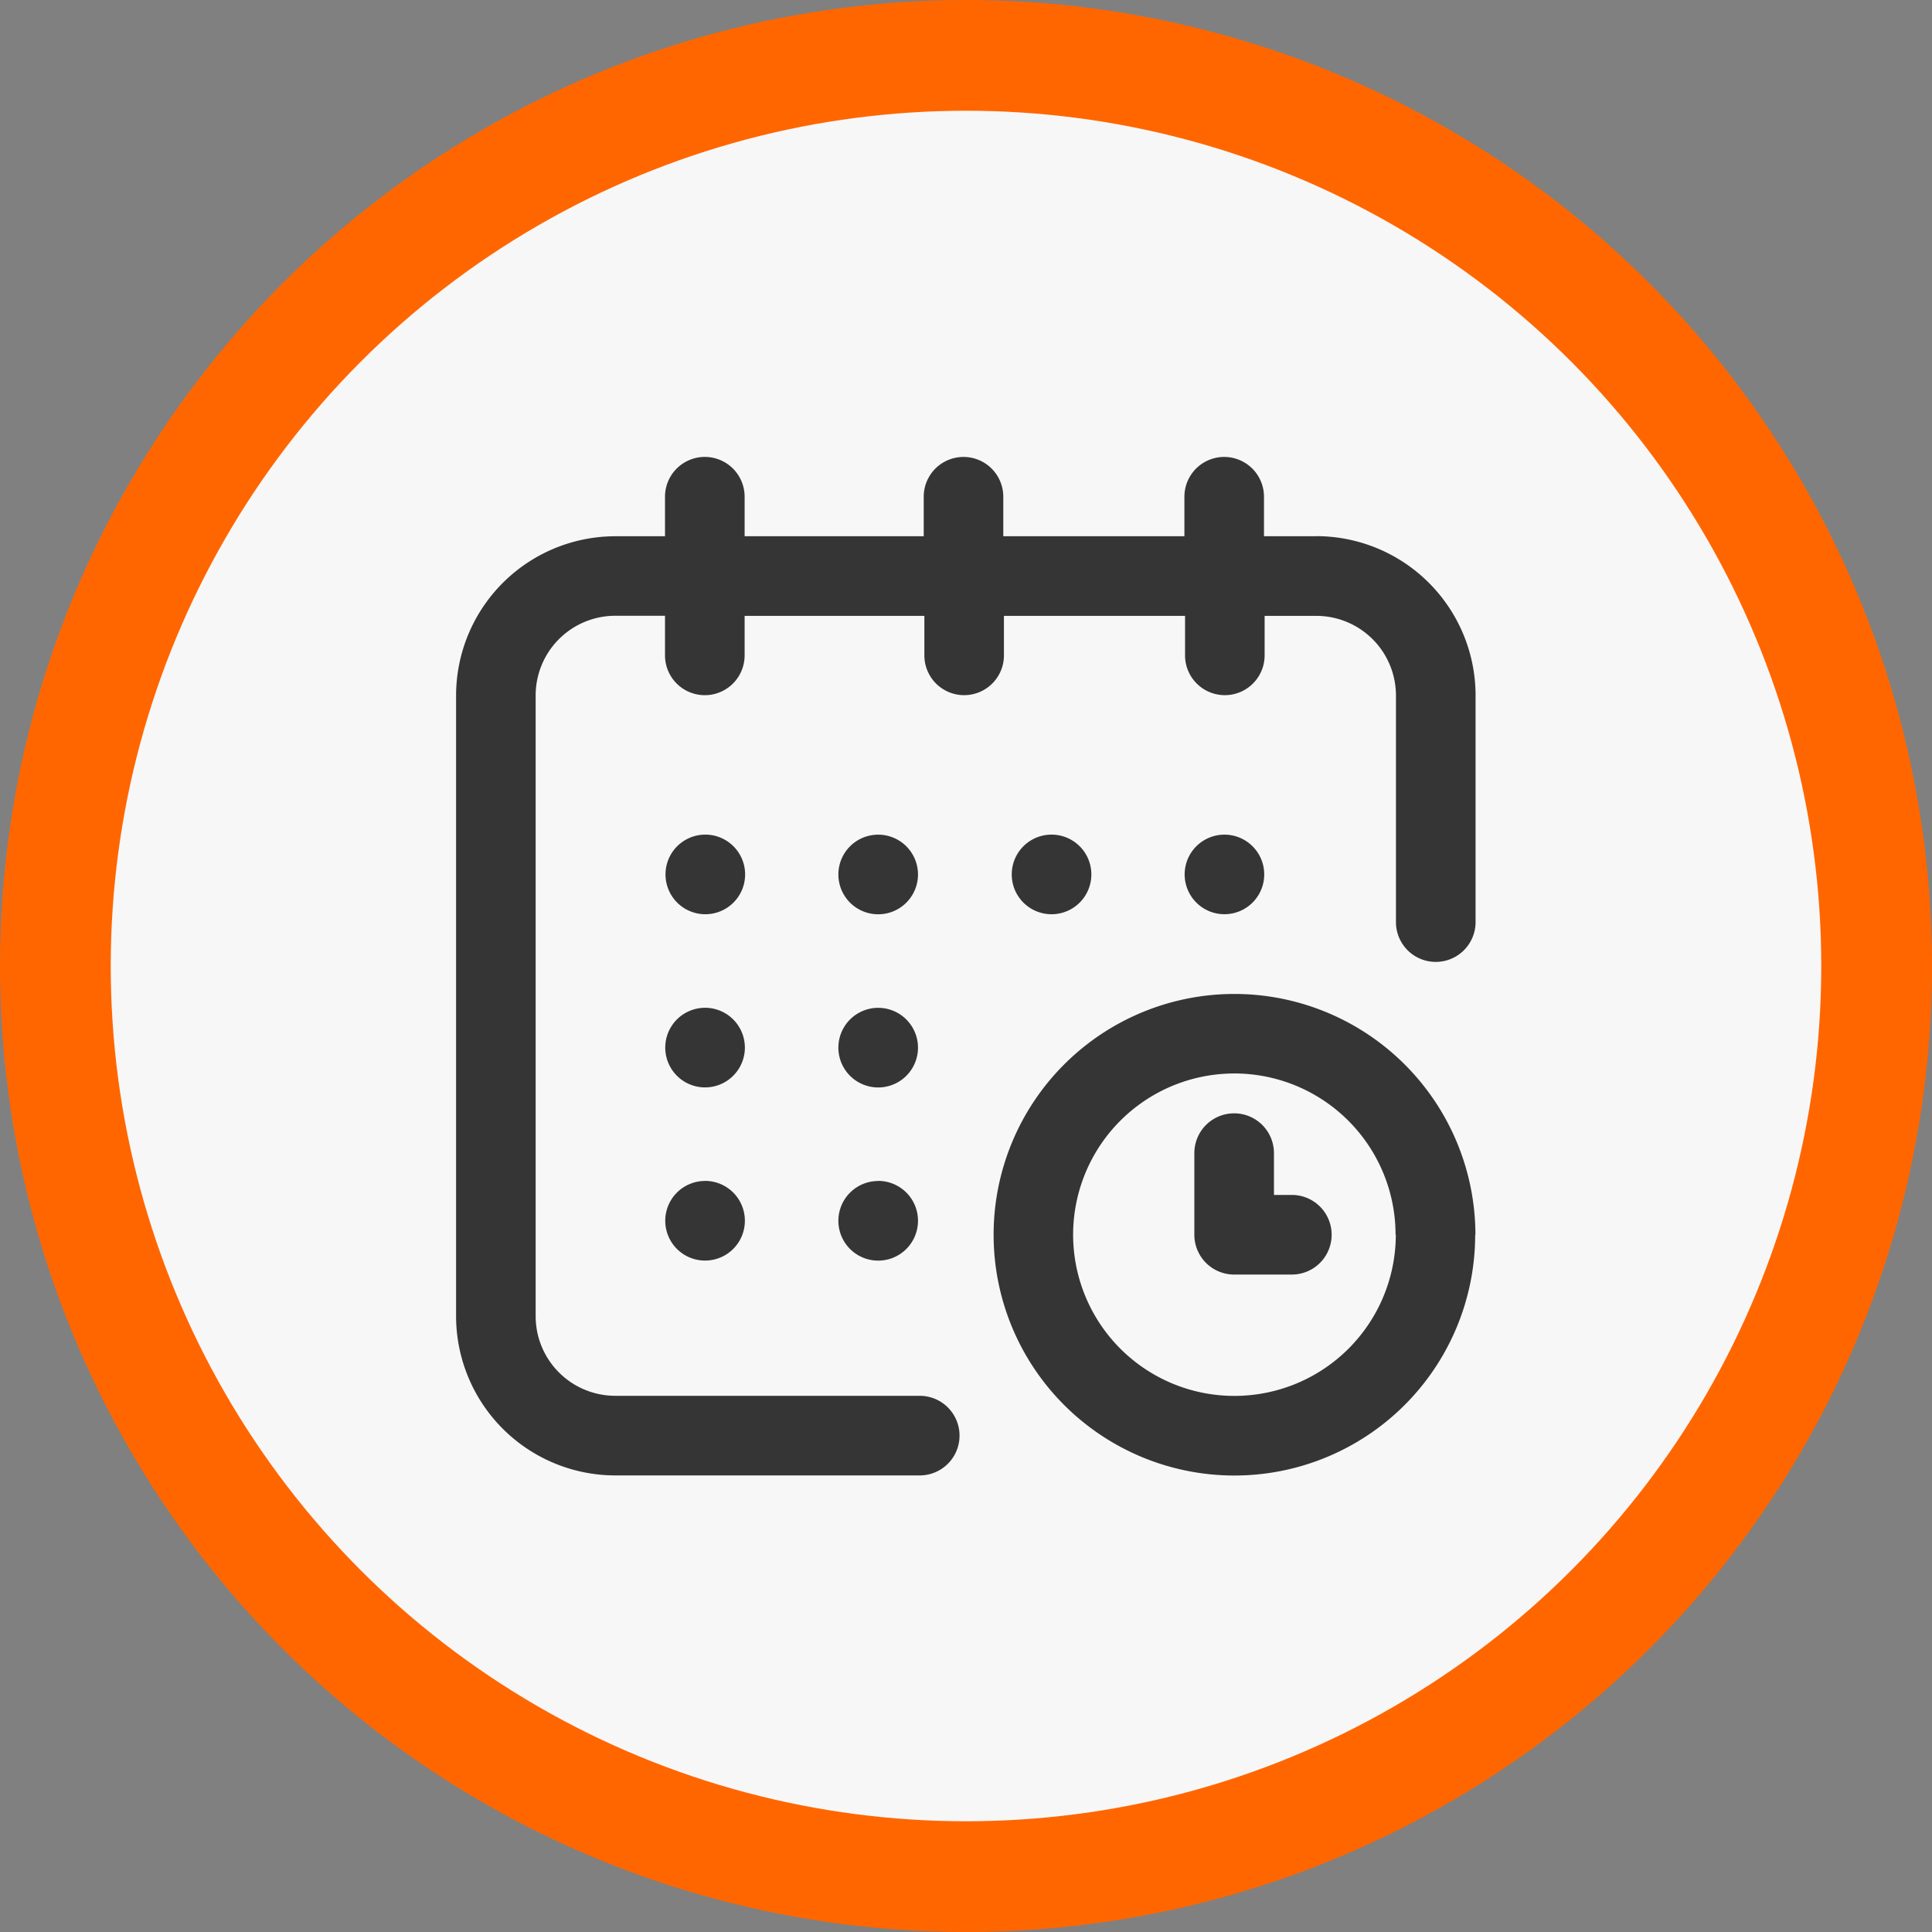
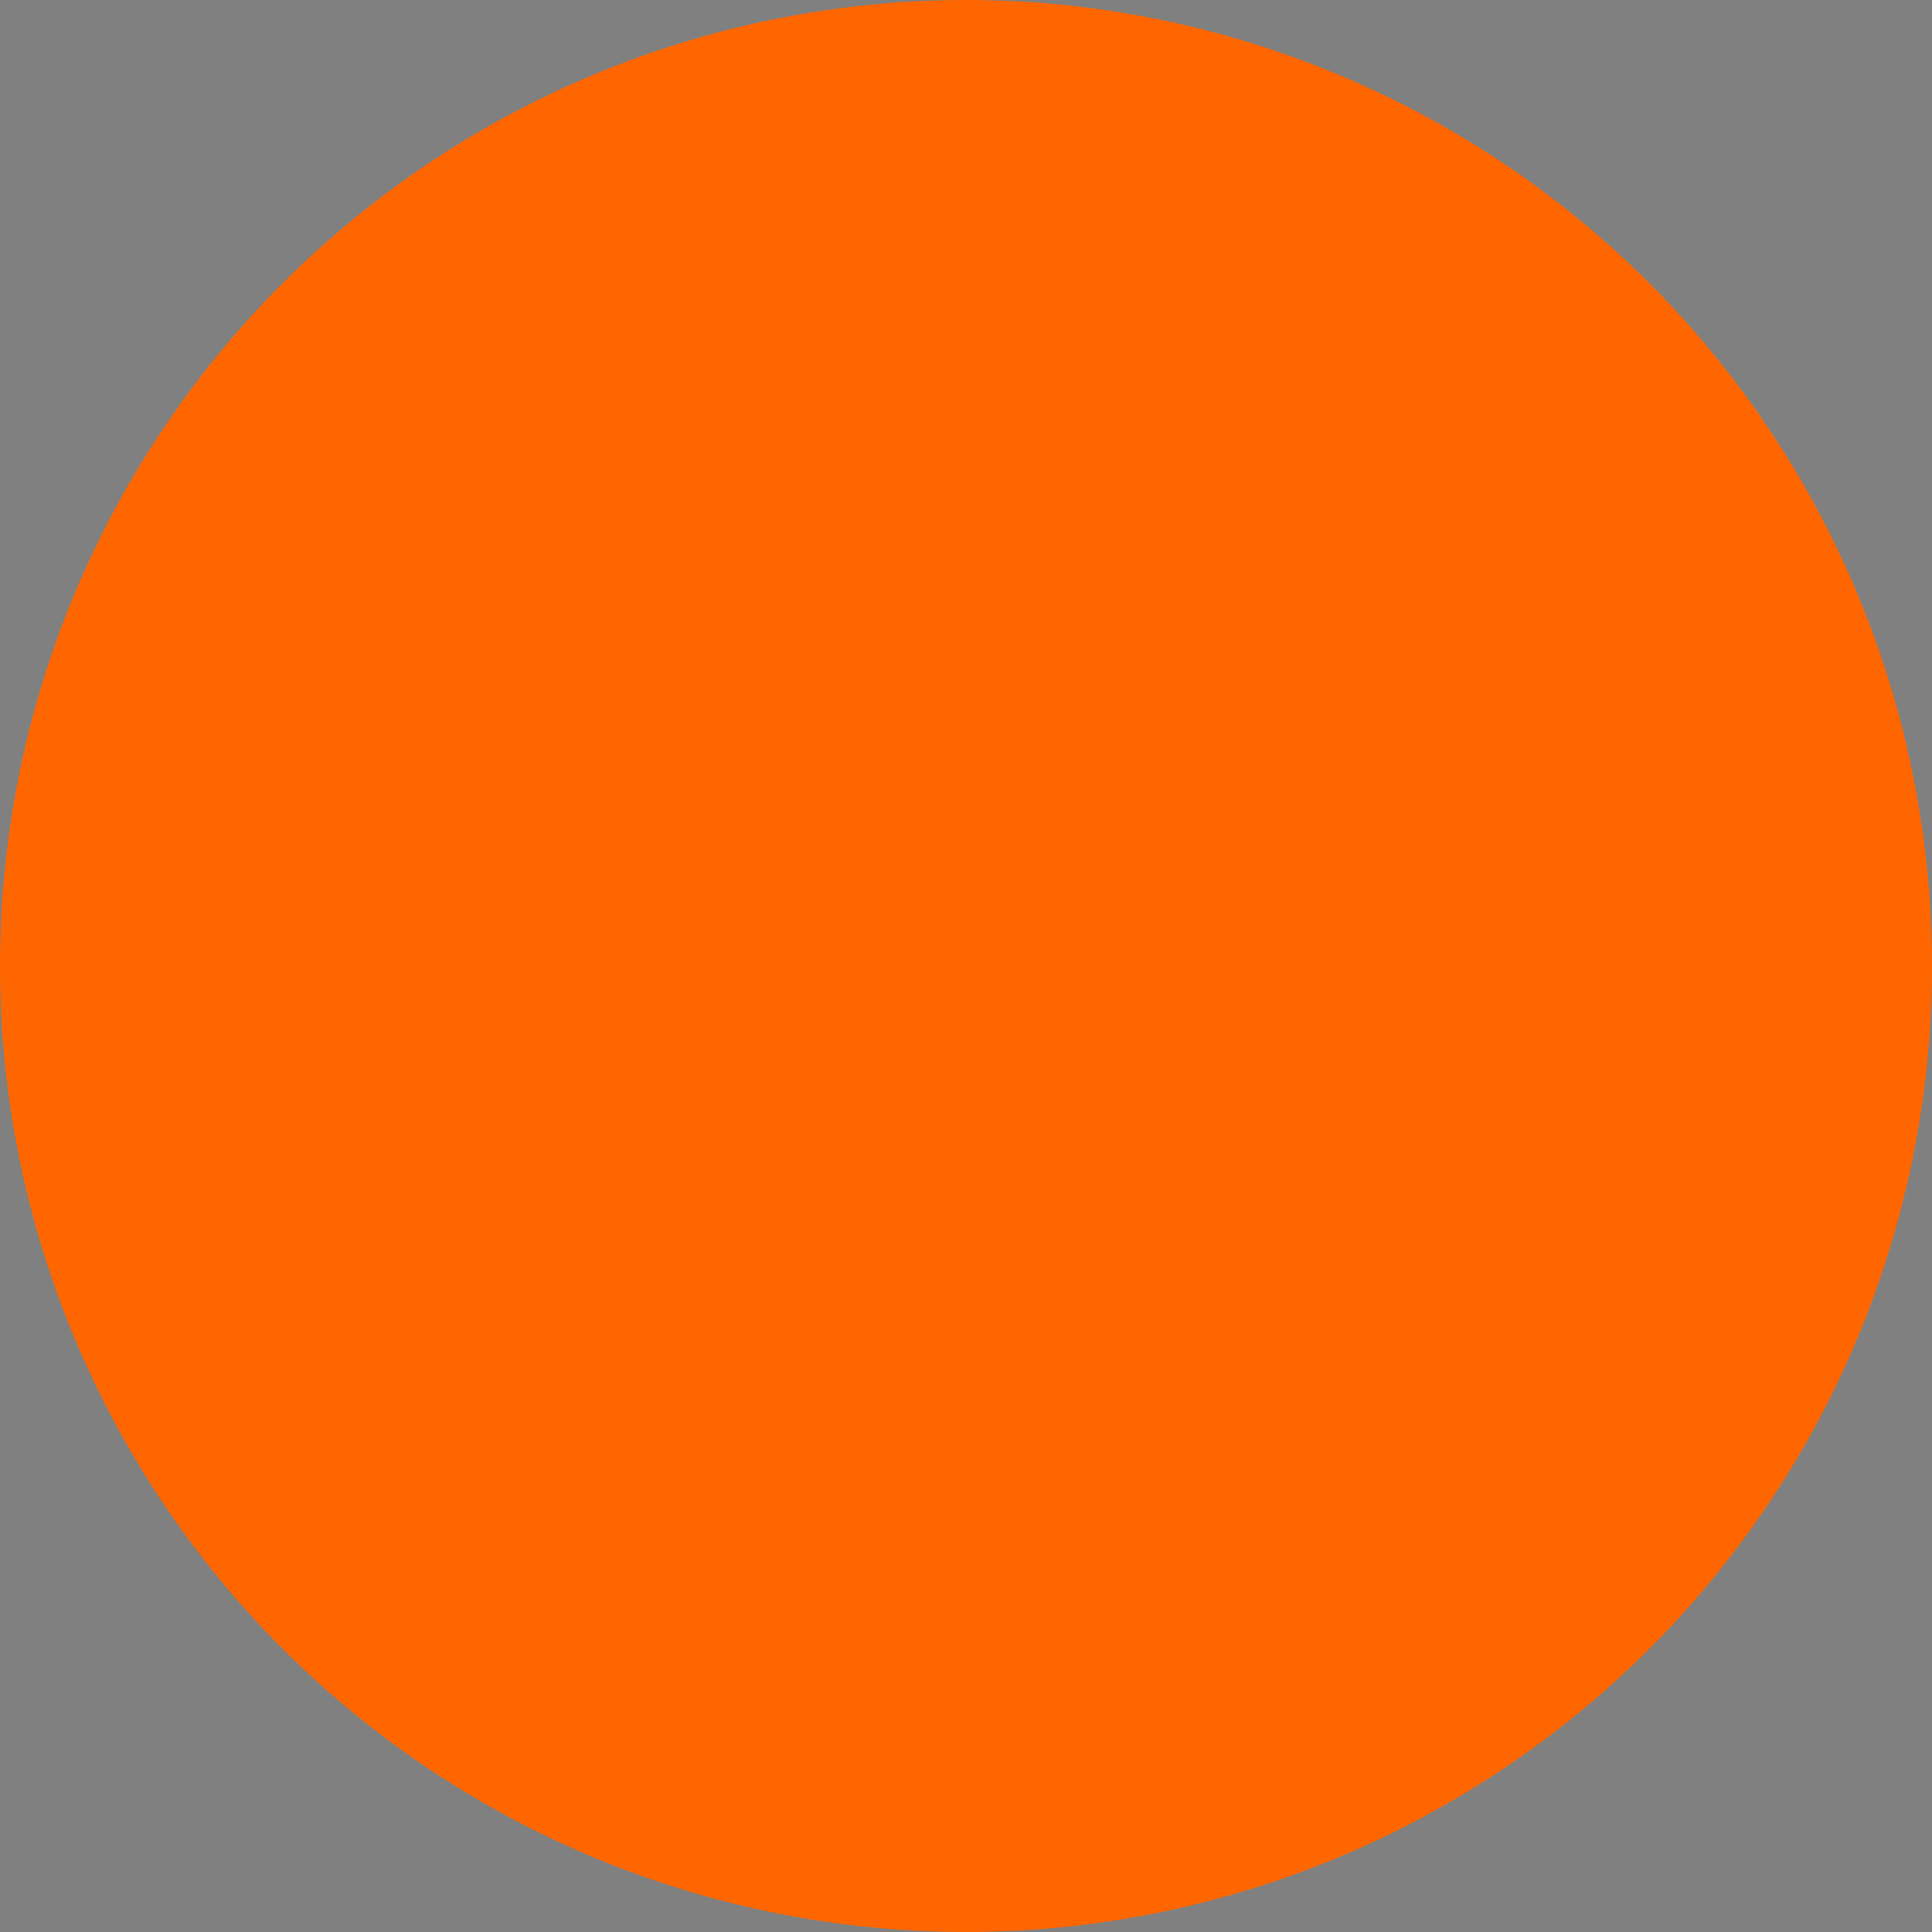
<svg xmlns="http://www.w3.org/2000/svg" width="39.116" height="39.116" viewBox="0 0 39.116 39.116">
  <rect x="0" y="0" width="39.116" height="39.116" fill="#808080" stroke="none" />
  <g id="Grupo_64" data-name="Grupo 64" transform="translate(-173.385 -627.731)">
    <circle id="Elipse_17" data-name="Elipse 17" cx="19.558" cy="19.558" r="19.558" transform="translate(173.385 627.731)" fill="#f60" />
-     <circle id="Elipse_18" data-name="Elipse 18" cx="17.316" cy="17.316" r="17.316" transform="translate(175.627 629.973)" fill="#f7f7f7" />
-     <path id="Caminho_73" data-name="Caminho 73" d="M188.471,645.435a.806.806,0,1,1-1.612,0h0a.806.806,0,0,1,1.612,0Zm7.01,0h0a.806.806,0,0,0-1.612,0h0a.806.806,0,1,0,1.612,0Zm3.5,0h0a.805.805,0,0,0-1.611,0h0a.805.805,0,1,0,1.611,0Zm-10.515,3.506a.806.806,0,0,0-1.612,0h0a.806.806,0,0,0,1.612,0Zm-.806,2.7a.806.806,0,0,0-.806.806h0a.806.806,0,1,0,1.612,0h0A.806.806,0,0,0,187.665,651.64Zm4.311-6.205a.806.806,0,0,0-1.612,0h0a.806.806,0,1,0,1.612,0Zm0,3.506a.806.806,0,0,0-1.612,0h0a.806.806,0,0,0,1.612,0Zm-.806,2.7a.806.806,0,0,0-.806.806h0a.806.806,0,1,0,1.612,0h0A.806.806,0,0,0,191.17,651.64Zm12.087,1.088a4.875,4.875,0,1,1-4.875-4.875A4.881,4.881,0,0,1,203.257,652.728Zm-1.612,0a3.264,3.264,0,1,0-3.263,3.263A3.267,3.267,0,0,0,201.645,652.728Zm-2.1-.806h-.362v-.846a.806.806,0,0,0-1.612,0v1.652a.806.806,0,0,0,.806.806h1.168a.806.806,0,1,0,0-1.612Zm.484-13.336h-1.048v-.8a.805.805,0,1,0-1.611,0v.8h-3.667v-.8a.805.805,0,1,0-1.611,0v.8h-3.626v-.8a.806.806,0,1,0-1.612,0v.8h-1.007a3.227,3.227,0,0,0-3.223,3.223V654.38a3.227,3.227,0,0,0,3.223,3.223h6.164a.806.806,0,1,0,0-1.612h-6.164a1.613,1.613,0,0,1-1.612-1.611V641.809a1.613,1.613,0,0,1,1.612-1.611h1.007V641a.806.806,0,0,0,1.612,0V640.2H192.1V641a.805.805,0,0,0,1.611,0V640.2h3.667V641a.805.805,0,0,0,1.611,0V640.2h1.048a1.613,1.613,0,0,1,1.611,1.611V646.4a.806.806,0,1,0,1.612,0v-4.593A3.227,3.227,0,0,0,200.034,638.586Z" fill="#353535" />
  </g>
</svg>